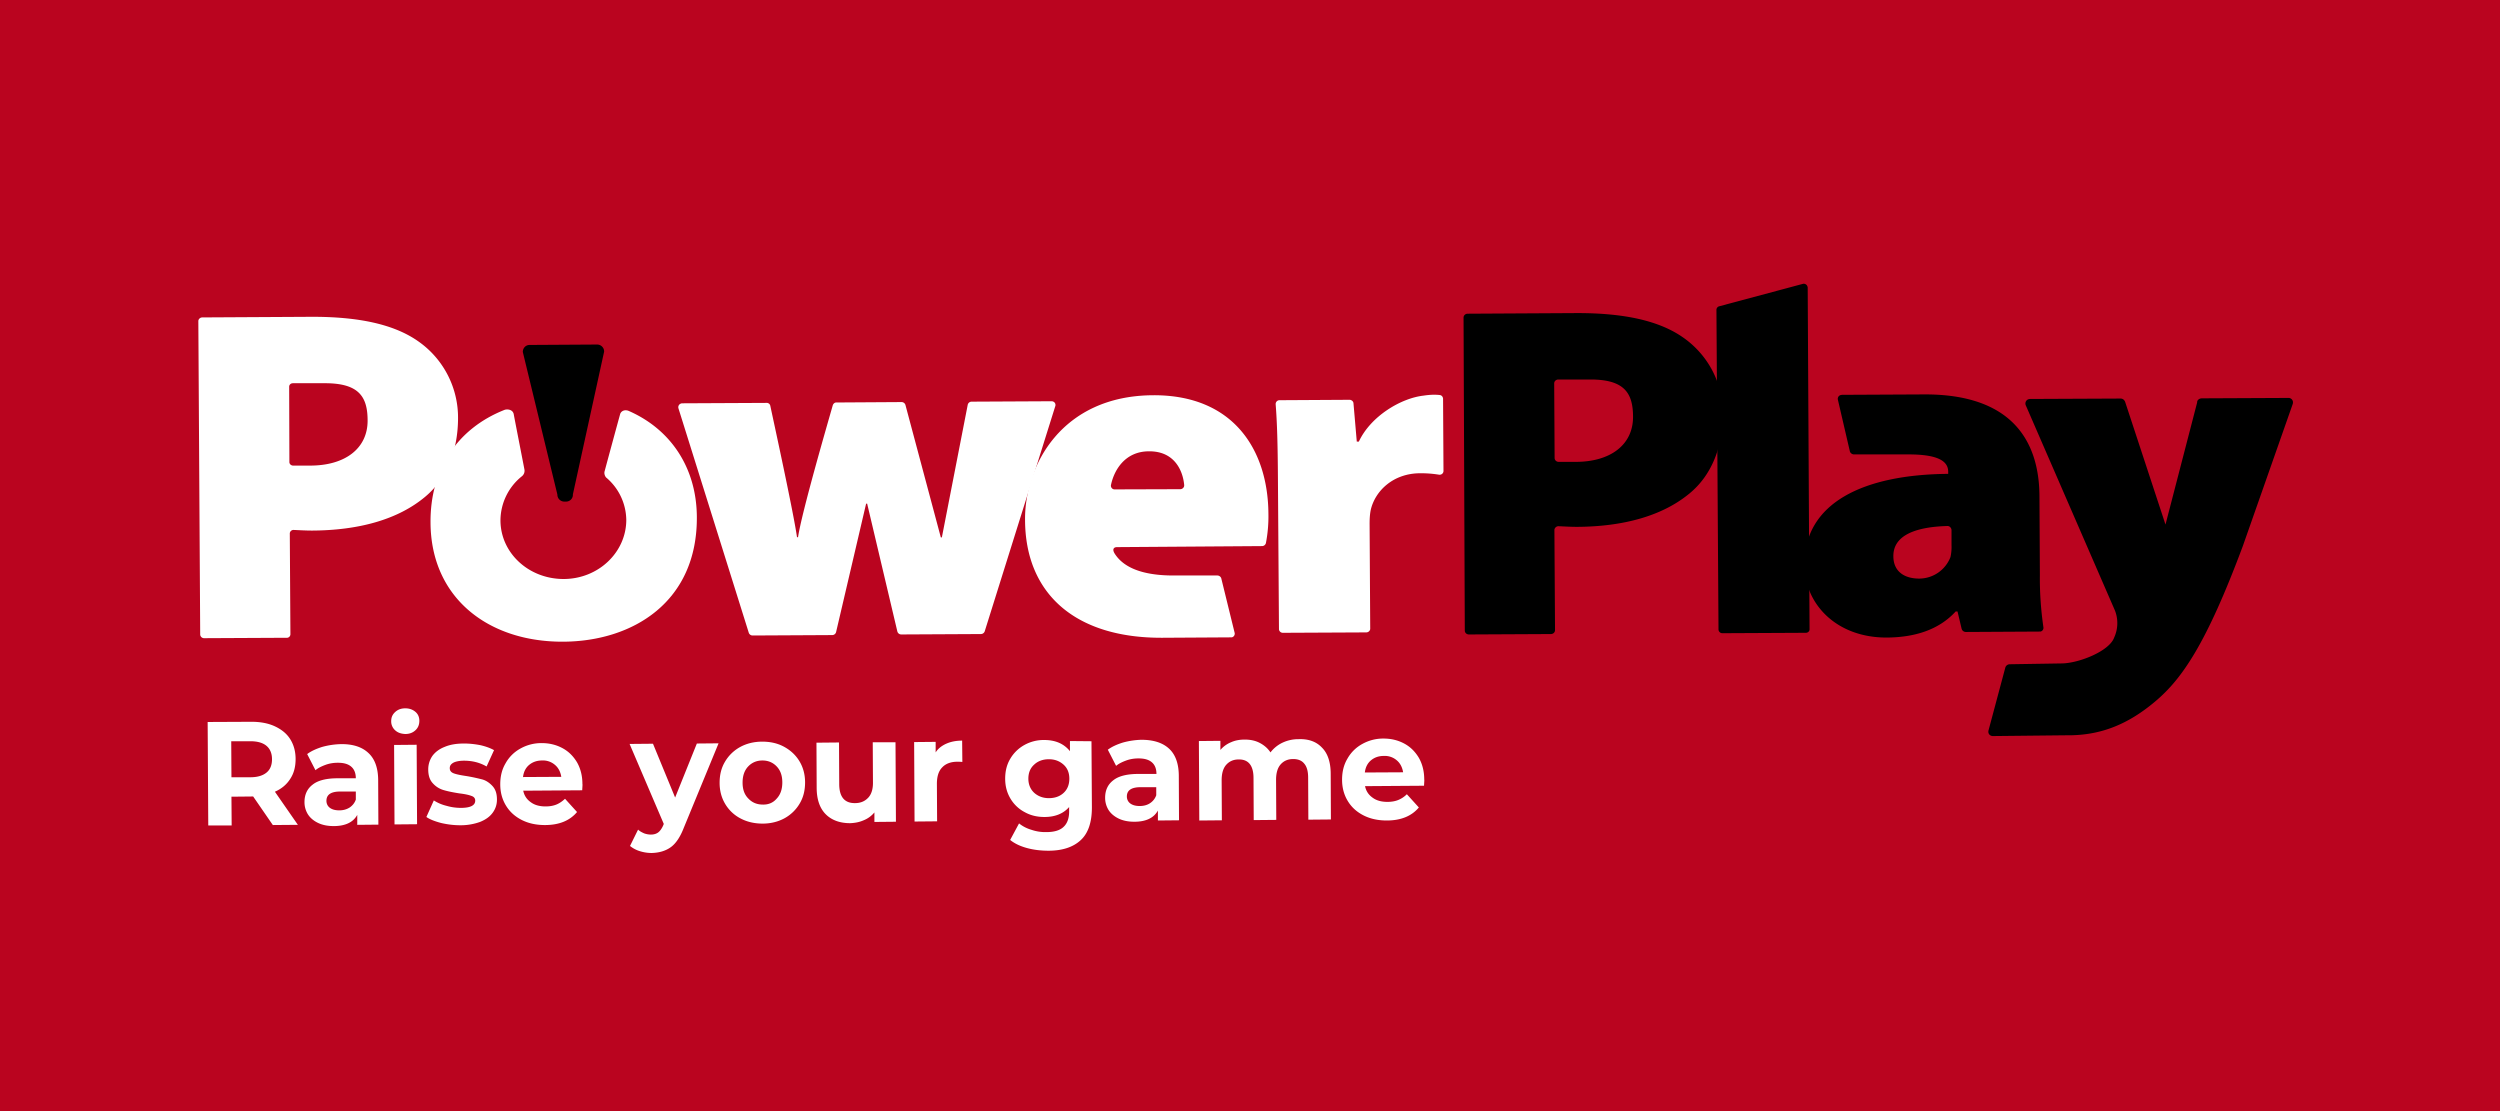
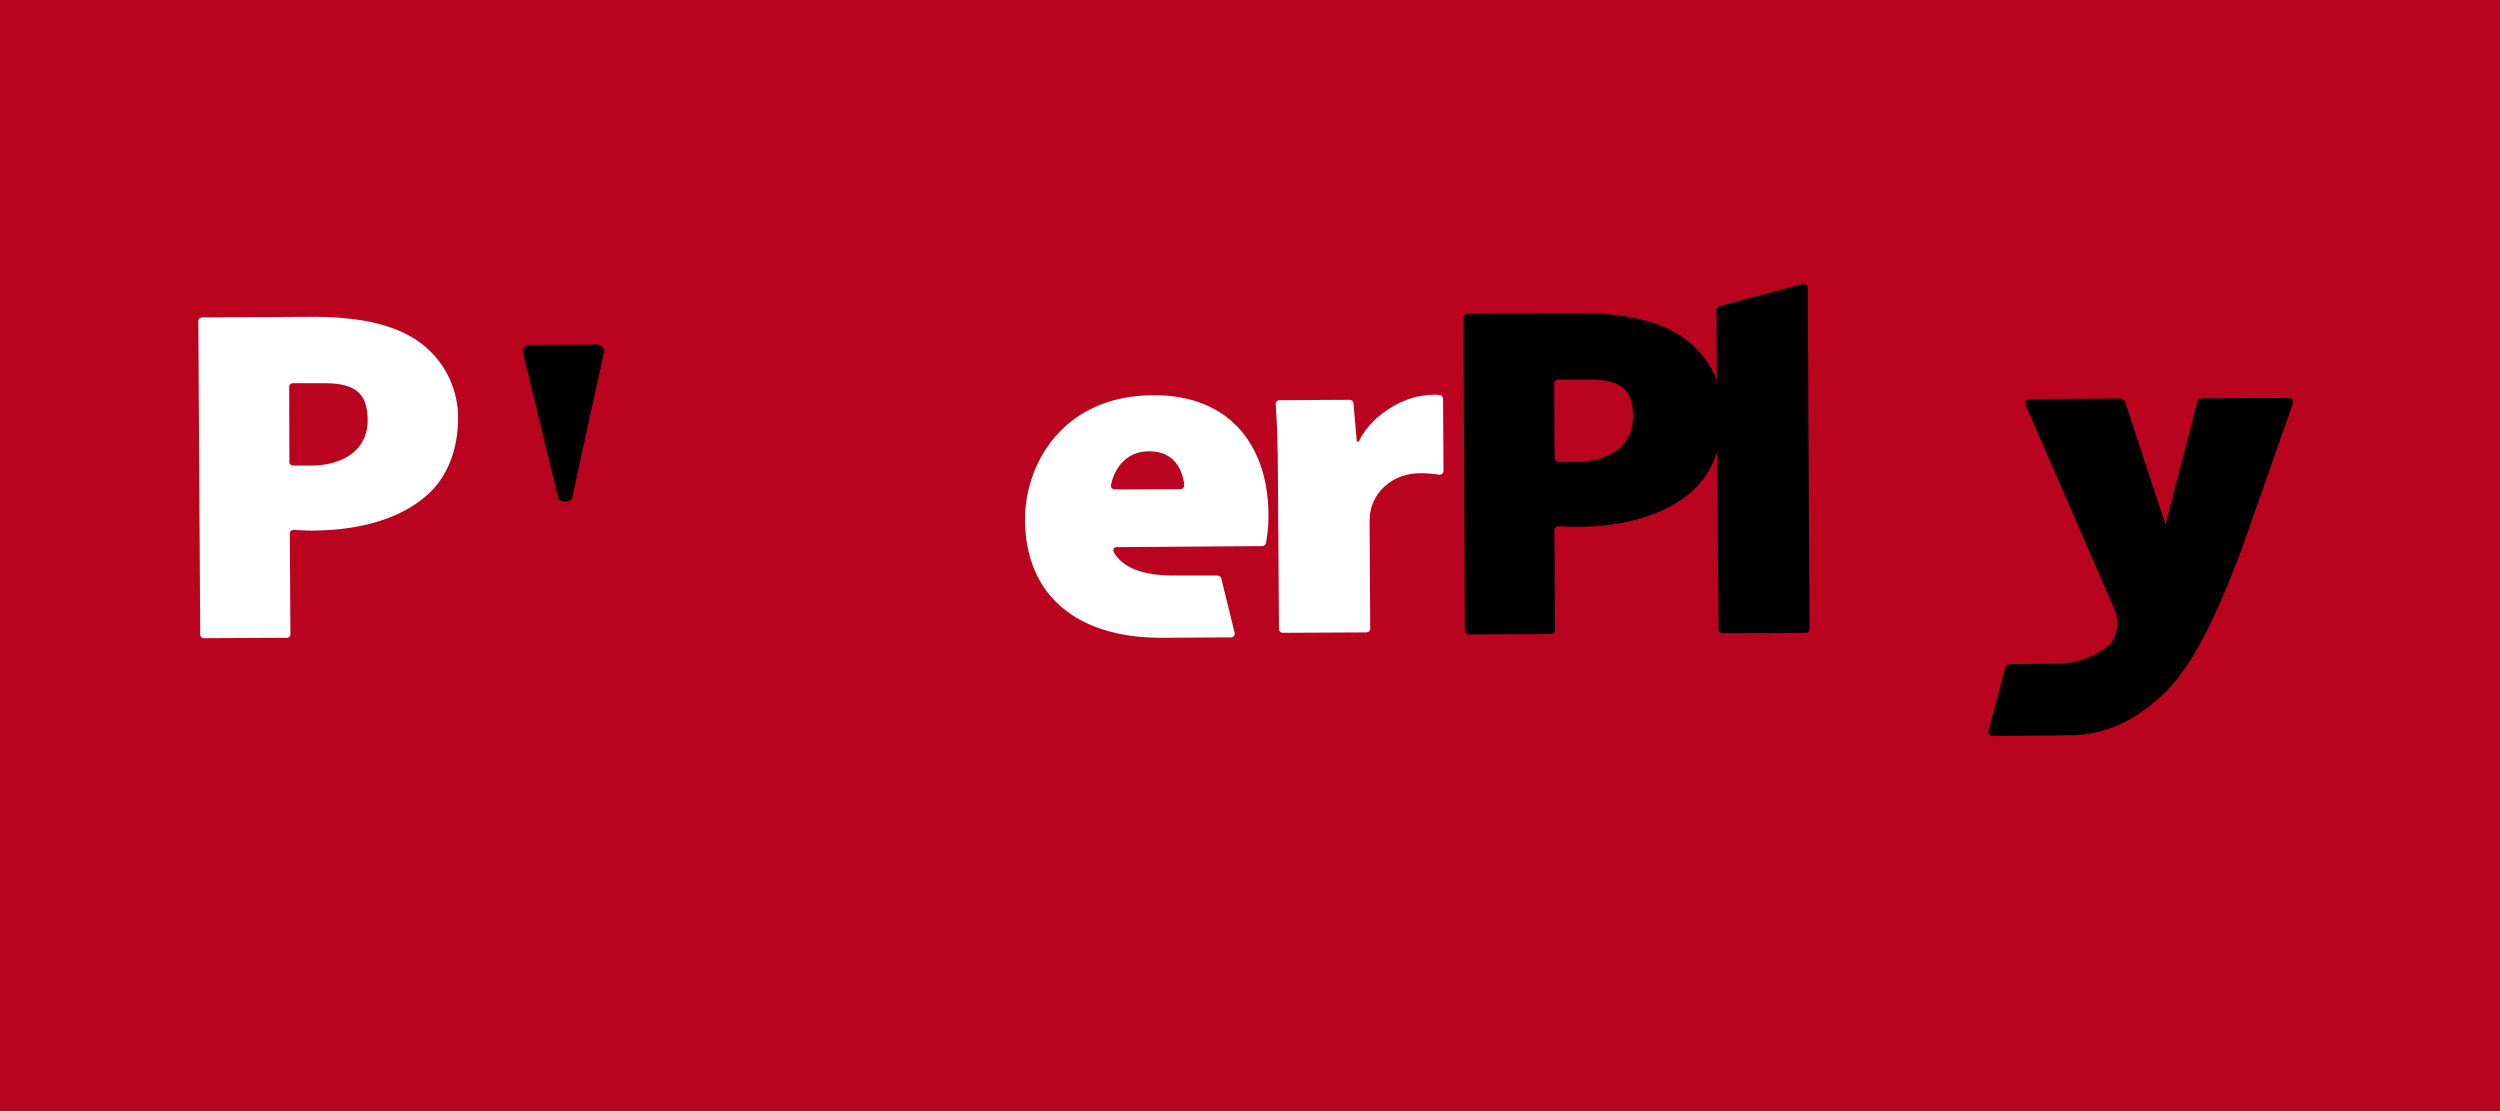
<svg xmlns="http://www.w3.org/2000/svg" width="315" height="140" fill="none">
  <path fill="#BA041F" d="M0 0h315v140H0z" />
-   <path fill="#fff" d="m34.377 103.956-2.477-3.598h-.156l-2.581.026.026 3.624h-2.947l-.078-13.037 5.528-.026c1.121 0 2.112.183 2.946.574.835.391 1.486.912 1.93 1.616.443.705.678 1.539.678 2.504 0 .964-.209 1.799-.678 2.503-.444.704-1.095 1.251-1.93 1.616l2.894 4.172-3.155.026Zm-.808-9.986c-.47-.391-1.147-.574-2.034-.574h-2.398l.026 4.537h2.398c.887 0 1.565-.208 2.034-.6.47-.39.678-.964.678-1.668 0-.73-.235-1.304-.704-1.695ZM46.397 94.856c.808.73 1.226 1.852 1.252 3.338l.026 5.71-2.66.026v-1.252c-.521.939-1.512 1.408-2.972 1.408-.757 0-1.408-.13-1.956-.391-.547-.26-.99-.625-1.278-1.069a2.884 2.884 0 0 1-.443-1.564c0-.939.34-1.669 1.017-2.19.678-.548 1.747-.809 3.181-.809h2.269c0-.626-.183-1.12-.574-1.46-.391-.339-.939-.495-1.695-.495-.521 0-1.043.078-1.538.26-.496.183-.939.392-1.278.678l-1.043-2.033c.522-.392 1.174-.678 1.93-.913a9.756 9.756 0 0 1 2.294-.339c1.486-.026 2.66.339 3.468 1.095Zm-2.373 6.91c.365-.235.652-.574.809-1.017v-1.017h-1.956c-1.173 0-1.747.391-1.747 1.173 0 .365.156.678.443.887.287.209.678.313 1.174.313.469 0 .886-.104 1.277-.339ZM49.786 92.014a1.503 1.503 0 0 1-.495-1.147c0-.47.157-.835.495-1.148.34-.313.757-.469 1.278-.469.522 0 .939.156 1.278.443.339.287.495.678.495 1.121 0 .496-.156.887-.495 1.2-.34.313-.756.47-1.278.47-.521-.027-.939-.157-1.278-.47Zm-.13 1.851 2.842-.026.052 10.013-2.842.026-.052-10.013ZM55.575 103.695c-.782-.208-1.408-.443-1.851-.756l.938-2.086a5.21 5.21 0 0 0 1.59.678 6.451 6.451 0 0 0 1.826.261c1.2 0 1.8-.313 1.8-.913 0-.287-.157-.495-.496-.6-.34-.13-.835-.234-1.513-.313-.808-.13-1.46-.26-1.981-.417a2.885 2.885 0 0 1-1.356-.86c-.391-.417-.574-.991-.574-1.747 0-.626.183-1.2.522-1.695.365-.495.886-.886 1.564-1.147.678-.287 1.487-.417 2.425-.417.704 0 1.382.078 2.06.208.678.157 1.252.365 1.72.626l-.938 2.06c-.86-.496-1.799-.73-2.842-.73-.6 0-1.069.104-1.356.26-.313.183-.443.392-.443.678 0 .313.157.522.495.652.34.13.86.235 1.565.34.808.13 1.46.286 1.982.416.521.13.964.444 1.33.835.39.417.573.965.573 1.721 0 .626-.183 1.173-.548 1.668-.365.496-.886.861-1.59 1.148a7.155 7.155 0 0 1-2.477.417c-.835 0-1.643-.104-2.425-.287ZM73.358 99.576l-7.431.052c.13.626.443 1.095.964 1.46.496.365 1.121.522 1.852.522.521 0 .964-.079 1.355-.235.392-.157.757-.417 1.096-.73l1.512 1.669c-.913 1.095-2.269 1.642-4.042 1.642-1.095 0-2.086-.208-2.946-.652-.86-.443-1.512-1.043-1.982-1.825s-.704-1.668-.704-2.66c0-.99.209-1.877.678-2.659a4.749 4.749 0 0 1 1.878-1.851 5.377 5.377 0 0 1 2.66-.678c.964 0 1.824.209 2.606.626.783.417 1.382 1.016 1.852 1.799.443.782.678 1.695.678 2.738.026.026 0 .286-.026.782Zm-6.675-3.207c-.444.365-.704.886-.783 1.538l4.824-.026c-.104-.626-.365-1.147-.808-1.512a2.3 2.3 0 0 0-1.617-.548c-.626 0-1.173.183-1.616.548ZM90.541 93.657l-4.38 10.639c-.444 1.147-.991 1.981-1.643 2.45-.652.47-1.46.704-2.399.731a4.967 4.967 0 0 1-1.512-.235 3.638 3.638 0 0 1-1.226-.652l1.017-2.06c.209.209.47.339.756.47.287.104.574.156.86.156.392 0 .705-.104.94-.287.234-.182.469-.521.651-.965l.026-.104-4.302-10.064 2.947-.027 2.79 6.78 2.737-6.806 2.738-.026ZM93.304 103.122a4.822 4.822 0 0 1-1.93-1.825c-.468-.783-.703-1.67-.703-2.66 0-.99.208-1.877.678-2.66a4.993 4.993 0 0 1 1.903-1.85c.809-.444 1.747-.679 2.79-.679s1.956.209 2.764.652c.808.443 1.46 1.043 1.93 1.825.469.782.704 1.669.704 2.66 0 .99-.209 1.877-.678 2.659a5 5 0 0 1-1.904 1.852c-.808.443-1.747.678-2.764.678-1.017 0-1.955-.209-2.79-.652Zm4.563-2.503c.47-.496.704-1.174.704-2.034 0-.86-.234-1.512-.704-2.008-.469-.495-1.069-.756-1.799-.756s-1.33.26-1.799.756c-.47.496-.704 1.174-.704 2.034 0 .86.235 1.512.73 2.008.47.495 1.07.756 1.8.756.73.026 1.33-.235 1.772-.756ZM112.834 93.526l.053 10.013-2.712.026v-1.199a3.387 3.387 0 0 1-1.356.99c-.522.235-1.095.339-1.695.365-1.278 0-2.32-.365-3.077-1.121-.756-.756-1.147-1.877-1.147-3.363l-.026-5.658 2.842-.027.026 5.241c0 1.617.678 2.425 2.008 2.399.678 0 1.225-.234 1.643-.678.417-.443.625-1.12.599-2.033l-.026-4.955h2.868ZM119.222 93.71c.574-.261 1.252-.392 2.008-.392l.026 2.686c-.313-.026-.522-.026-.626-.026-.808 0-1.46.235-1.903.704-.47.47-.678 1.173-.678 2.086l.026 4.719-2.842.026-.052-10.012 2.711-.026v1.33c.287-.47.757-.835 1.33-1.096ZM137.526 93.397l.052 8.343c0 1.826-.443 3.208-1.382 4.094-.938.887-2.294 1.356-4.093 1.356-.939 0-1.851-.104-2.712-.339-.86-.235-1.564-.574-2.112-1.017l1.121-2.086c.417.339.939.626 1.565.808a5.356 5.356 0 0 0 1.903.287c.991 0 1.721-.234 2.164-.678.47-.443.704-1.147.678-2.06v-.417c-.73.835-1.773 1.252-3.103 1.252-.912 0-1.72-.183-2.477-.6a4.507 4.507 0 0 1-1.799-1.695c-.443-.73-.678-1.564-.678-2.529 0-.965.209-1.799.652-2.53a4.682 4.682 0 0 1 1.773-1.72 4.997 4.997 0 0 1 2.477-.626c1.434 0 2.503.47 3.26 1.408v-1.277l2.711.026Zm-3.494 6.492c.47-.443.704-1.043.704-1.773s-.234-1.33-.73-1.773c-.495-.443-1.095-.678-1.851-.678s-1.382.235-1.851.678c-.496.443-.73 1.043-.73 1.773s.26 1.33.73 1.773c.495.443 1.121.678 1.851.678.782 0 1.408-.235 1.877-.678ZM147.278 94.309c.808.73 1.225 1.851 1.251 3.338l.027 5.71-2.66.026v-1.252c-.521.939-1.512 1.408-2.972 1.408-.757 0-1.408-.13-1.956-.391s-.991-.626-1.278-1.069a2.893 2.893 0 0 1-.443-1.564c0-.939.339-1.67 1.017-2.19.678-.548 1.747-.809 3.181-.809h2.268c0-.626-.182-1.121-.573-1.46-.391-.339-.939-.495-1.695-.495-.521 0-1.043.078-1.538.26-.496.183-.939.391-1.278.678l-1.043-2.034c.522-.39 1.173-.678 1.93-.912a9.753 9.753 0 0 1 2.294-.34c1.46 0 2.634.34 3.468 1.096Zm-2.399 6.91c.365-.235.652-.574.808-1.017v-1.017h-1.955c-1.174 0-1.747.391-1.747 1.173 0 .365.156.678.443.887.287.208.678.313 1.173.313.47 0 .913-.105 1.278-.339ZM166.573 94.205c.73.73 1.095 1.851 1.095 3.311l.026 5.737-2.842.026-.026-5.293c0-.783-.157-1.382-.496-1.773-.313-.392-.782-.574-1.382-.574-.677 0-1.199.235-1.59.678-.391.443-.574 1.095-.574 1.955l.026 5.033-2.842.026-.026-5.293c0-1.565-.626-2.373-1.877-2.347-.652 0-1.173.235-1.565.678-.391.443-.573 1.095-.573 1.956l.026 5.032-2.842.026-.052-10.013 2.711-.026v1.148a3.504 3.504 0 0 1 1.33-.965c.522-.235 1.095-.34 1.747-.34.704 0 1.33.131 1.877.418.548.287 1.017.678 1.356 1.2a4.084 4.084 0 0 1 1.513-1.226 4.623 4.623 0 0 1 2.007-.443c1.278-.052 2.269.313 2.973 1.069ZM179.427 99.002l-7.431.053c.13.625.443 1.095.965 1.46.495.365 1.121.521 1.851.521.521 0 .965-.078 1.356-.234a3.233 3.233 0 0 0 1.095-.73l1.512 1.668c-.913 1.095-2.268 1.643-4.041 1.643-1.096 0-2.086-.209-2.947-.652-.86-.443-1.512-1.043-1.981-1.825-.47-.782-.704-1.669-.704-2.66 0-.99.208-1.877.677-2.66a4.758 4.758 0 0 1 1.878-1.85 5.378 5.378 0 0 1 2.659-.678c.965 0 1.826.208 2.608.625.782.418 1.382 1.017 1.851 1.8.443.782.678 1.694.678 2.737.026.026 0 .287-.026.782Zm-6.675-3.207c-.443.365-.704.887-.782 1.539l4.823-.026c-.104-.626-.365-1.148-.808-1.513a2.3 2.3 0 0 0-1.616-.547c-.652 0-1.174.182-1.617.547ZM78.156 52.12c-.13.444-1.852 6.78-1.956 7.197-.104.287-.026.6.157.834a7.101 7.101 0 0 1 2.555 5.346c0 4.093-3.52 7.457-7.9 7.457-4.381 0-7.927-3.26-7.953-7.353a7.16 7.16 0 0 1 2.685-5.58.883.883 0 0 0 .34-.834c-.079-.444-1.252-6.414-1.356-7.014-.13-.6-.835-.652-1.174-.522-5.919 2.347-9.36 7.458-9.308 14.21.052 9.518 7.327 15.046 16.74 14.993 8.76-.052 16.87-5.006 16.817-15.696-.026-6.206-3.285-11.082-8.63-13.402-.444-.157-.86 0-1.017.365Z" />
  <path fill="#000" d="M71.325 63.202h-.235a.874.874 0 0 1-.86-.886L65.874 44.35c0-.496.365-.887.86-.887l8.5-.052a.88.88 0 0 1 .887.887l-3.937 17.99a.858.858 0 0 1-.834.913h-.026Z" />
  <path fill="#fff" d="M24.99 40.465c0-.26.235-.47.496-.47l13.662-.078c6.18-.026 10.613.991 13.611 3.13a11.712 11.712 0 0 1 4.954 9.62c0 4.068-1.408 7.64-4.12 9.909-3.467 2.92-8.474 4.25-14.262 4.276-.86 0-1.643-.052-2.295-.078a.47.47 0 0 0-.521.417v.052l.078 12.672c0 .261-.234.47-.47.444l-10.403.052a.486.486 0 0 1-.495-.444l-.235-39.502Zm11.473 17.757c0 .26.235.443.47.443h2.137c4.459 0 7.249-2.19 7.249-5.658 0-2.999-1.07-4.746-5.45-4.72h-3.963c-.26 0-.47.183-.47.444l.027 9.49Z" />
  <path fill="#000" d="M184.408 40.022c0-.286.235-.495.522-.495l13.61-.078c6.18-.026 10.613.99 13.611 3.129 3.129 2.216 4.98 5.814 4.928 9.621 0 4.068-1.408 7.64-4.12 9.908-3.467 2.92-8.474 4.25-14.262 4.276-.835 0-1.617-.052-2.269-.078a.521.521 0 0 0-.573.443v.053l.078 12.593c0 .287-.235.496-.521.496l-10.326.052c-.287 0-.521-.209-.521-.495l-.157-39.425Zm11.473 17.679c0 .286.235.495.521.495h2.112c4.459 0 7.249-2.19 7.249-5.658 0-2.998-1.069-4.745-5.45-4.72h-3.963c-.287 0-.521.21-.521.496l.052 9.387Z" />
-   <path fill="#fff" d="M96.564 50.765a.456.456 0 0 1 .495.365c.47 2.217 2.92 13.428 3.364 16.557h.13c.469-3.155 3.781-14.523 4.38-16.635.079-.209.261-.365.496-.339l8.161-.052a.51.51 0 0 1 .496.365l4.458 16.687h.131L121.934 51a.502.502 0 0 1 .495-.391l10.065-.052c.261 0 .495.182.495.469 0 .052 0 .104-.026.156l-8.891 28.37a.51.51 0 0 1-.495.338l-10.013.052a.508.508 0 0 1-.495-.365l-3.807-16.114h-.131l-3.78 16.166a.503.503 0 0 1-.496.391l-10.012.053a.51.51 0 0 1-.496-.34l-8.865-28.29a.483.483 0 0 1 .34-.6c.051-.026.103-.026.156-.026l10.586-.052Z" />
  <path fill="#fff" d="M140.734 68.939c-.391 0-.626.26-.287.808 1.538 2.45 5.163 2.79 7.666 2.764h5.267c.208 0 .417.13.495.339l1.695 6.91a.474.474 0 0 1-.365.547h-.104l-8.631.052c-11.029.052-17.287-5.58-17.313-14.862-.052-6.832 4.615-15.645 16.14-15.697 10.116-.052 14.471 6.884 14.523 14.915a17.745 17.745 0 0 1-.313 3.702.502.502 0 0 1-.495.391l-18.278.13Zm7.978-7.301c.261 0 .496-.209.496-.47v-.052c-.157-1.747-1.174-4.276-4.433-4.25-3.077 0-4.432 2.451-4.798 4.276a.471.471 0 0 0 .418.522h.078l8.239-.026ZM161.019 60.308c-.026-4.354-.104-7.066-.287-9.387 0-.26.183-.47.444-.495h.026l8.839-.052c.235 0 .469.182.495.417l.418 4.85h.26c1.513-3.233 5.345-5.476 8.135-5.789.678-.104 1.356-.156 2.06-.078.235.026.391.209.417.443l.053 9.126c0 .261-.209.47-.47.47h-.078a14.32 14.32 0 0 0-2.373-.183c-3.389 0-5.658 2.19-6.231 4.563-.131.6-.157 1.225-.157 1.825l.078 13.194c0 .26-.234.47-.495.47l-10.508.051a.485.485 0 0 1-.495-.443l-.131-18.982Z" />
  <path fill="#000" d="m216.636 38.588 10.507-2.816a.483.483 0 0 1 .6.34c0 .025.026.077.026.103l.235 43.075c0 .26-.209.443-.469.443h-.027l-10.481.052a.486.486 0 0 1-.496-.443l-.26-40.337a.47.47 0 0 1 .365-.417Z" />
-   <path fill="#000" d="M247.69 79.629a.556.556 0 0 1-.522-.391l-.521-2.19h-.235c-2.164 2.372-5.267 3.259-8.657 3.285-6.388.026-10.377-4.25-10.403-9.152-.052-7.848 7.483-11.395 18.121-11.473v-.26c0-1.2-.99-2.217-5.136-2.19h-6.727a.567.567 0 0 1-.522-.366l-1.512-6.518a.487.487 0 0 1 .365-.6c.052 0 .104-.026.156-.026l10.326-.052c10.768-.052 14.523 5.553 14.549 12.854l.052 9.909c-.026 2.19.131 4.38.444 6.57a.474.474 0 0 1-.365.548h-.105l-9.308.052Zm-1.799-12.855c-.026-.287-.261-.521-.548-.495h-.026c-4.328.13-6.779 1.356-6.753 3.807 0 1.877 1.33 2.816 3.259 2.816a4.241 4.241 0 0 0 3.937-2.712 5.81 5.81 0 0 0 .131-1.512v-1.904Z" />
  <path fill="#000" d="m277.441 50.19 10.873-.051a.557.557 0 0 1 .599.521c0 .078 0 .157-.026.235l-6.283 17.887c-4.59 12.307-7.666 16.766-11.056 19.608-3.364 2.842-6.675 4.145-10.43 4.25-.182 0-7.483.078-9.96.104-.313.026-.6-.183-.626-.495 0-.079 0-.157.026-.235l2.112-7.9a.588.588 0 0 1 .574-.418l6.492-.104c2.112 0 6.024-1.512 6.649-3.26a4.368 4.368 0 0 0 .105-3.389l-11.238-25.866a.573.573 0 0 1 .286-.756.944.944 0 0 1 .287-.052l11.369-.052c.26 0 .469.156.573.417l5.085 15.462 3.989-15.384c-.026-.287.261-.521.6-.521Z" />
</svg>